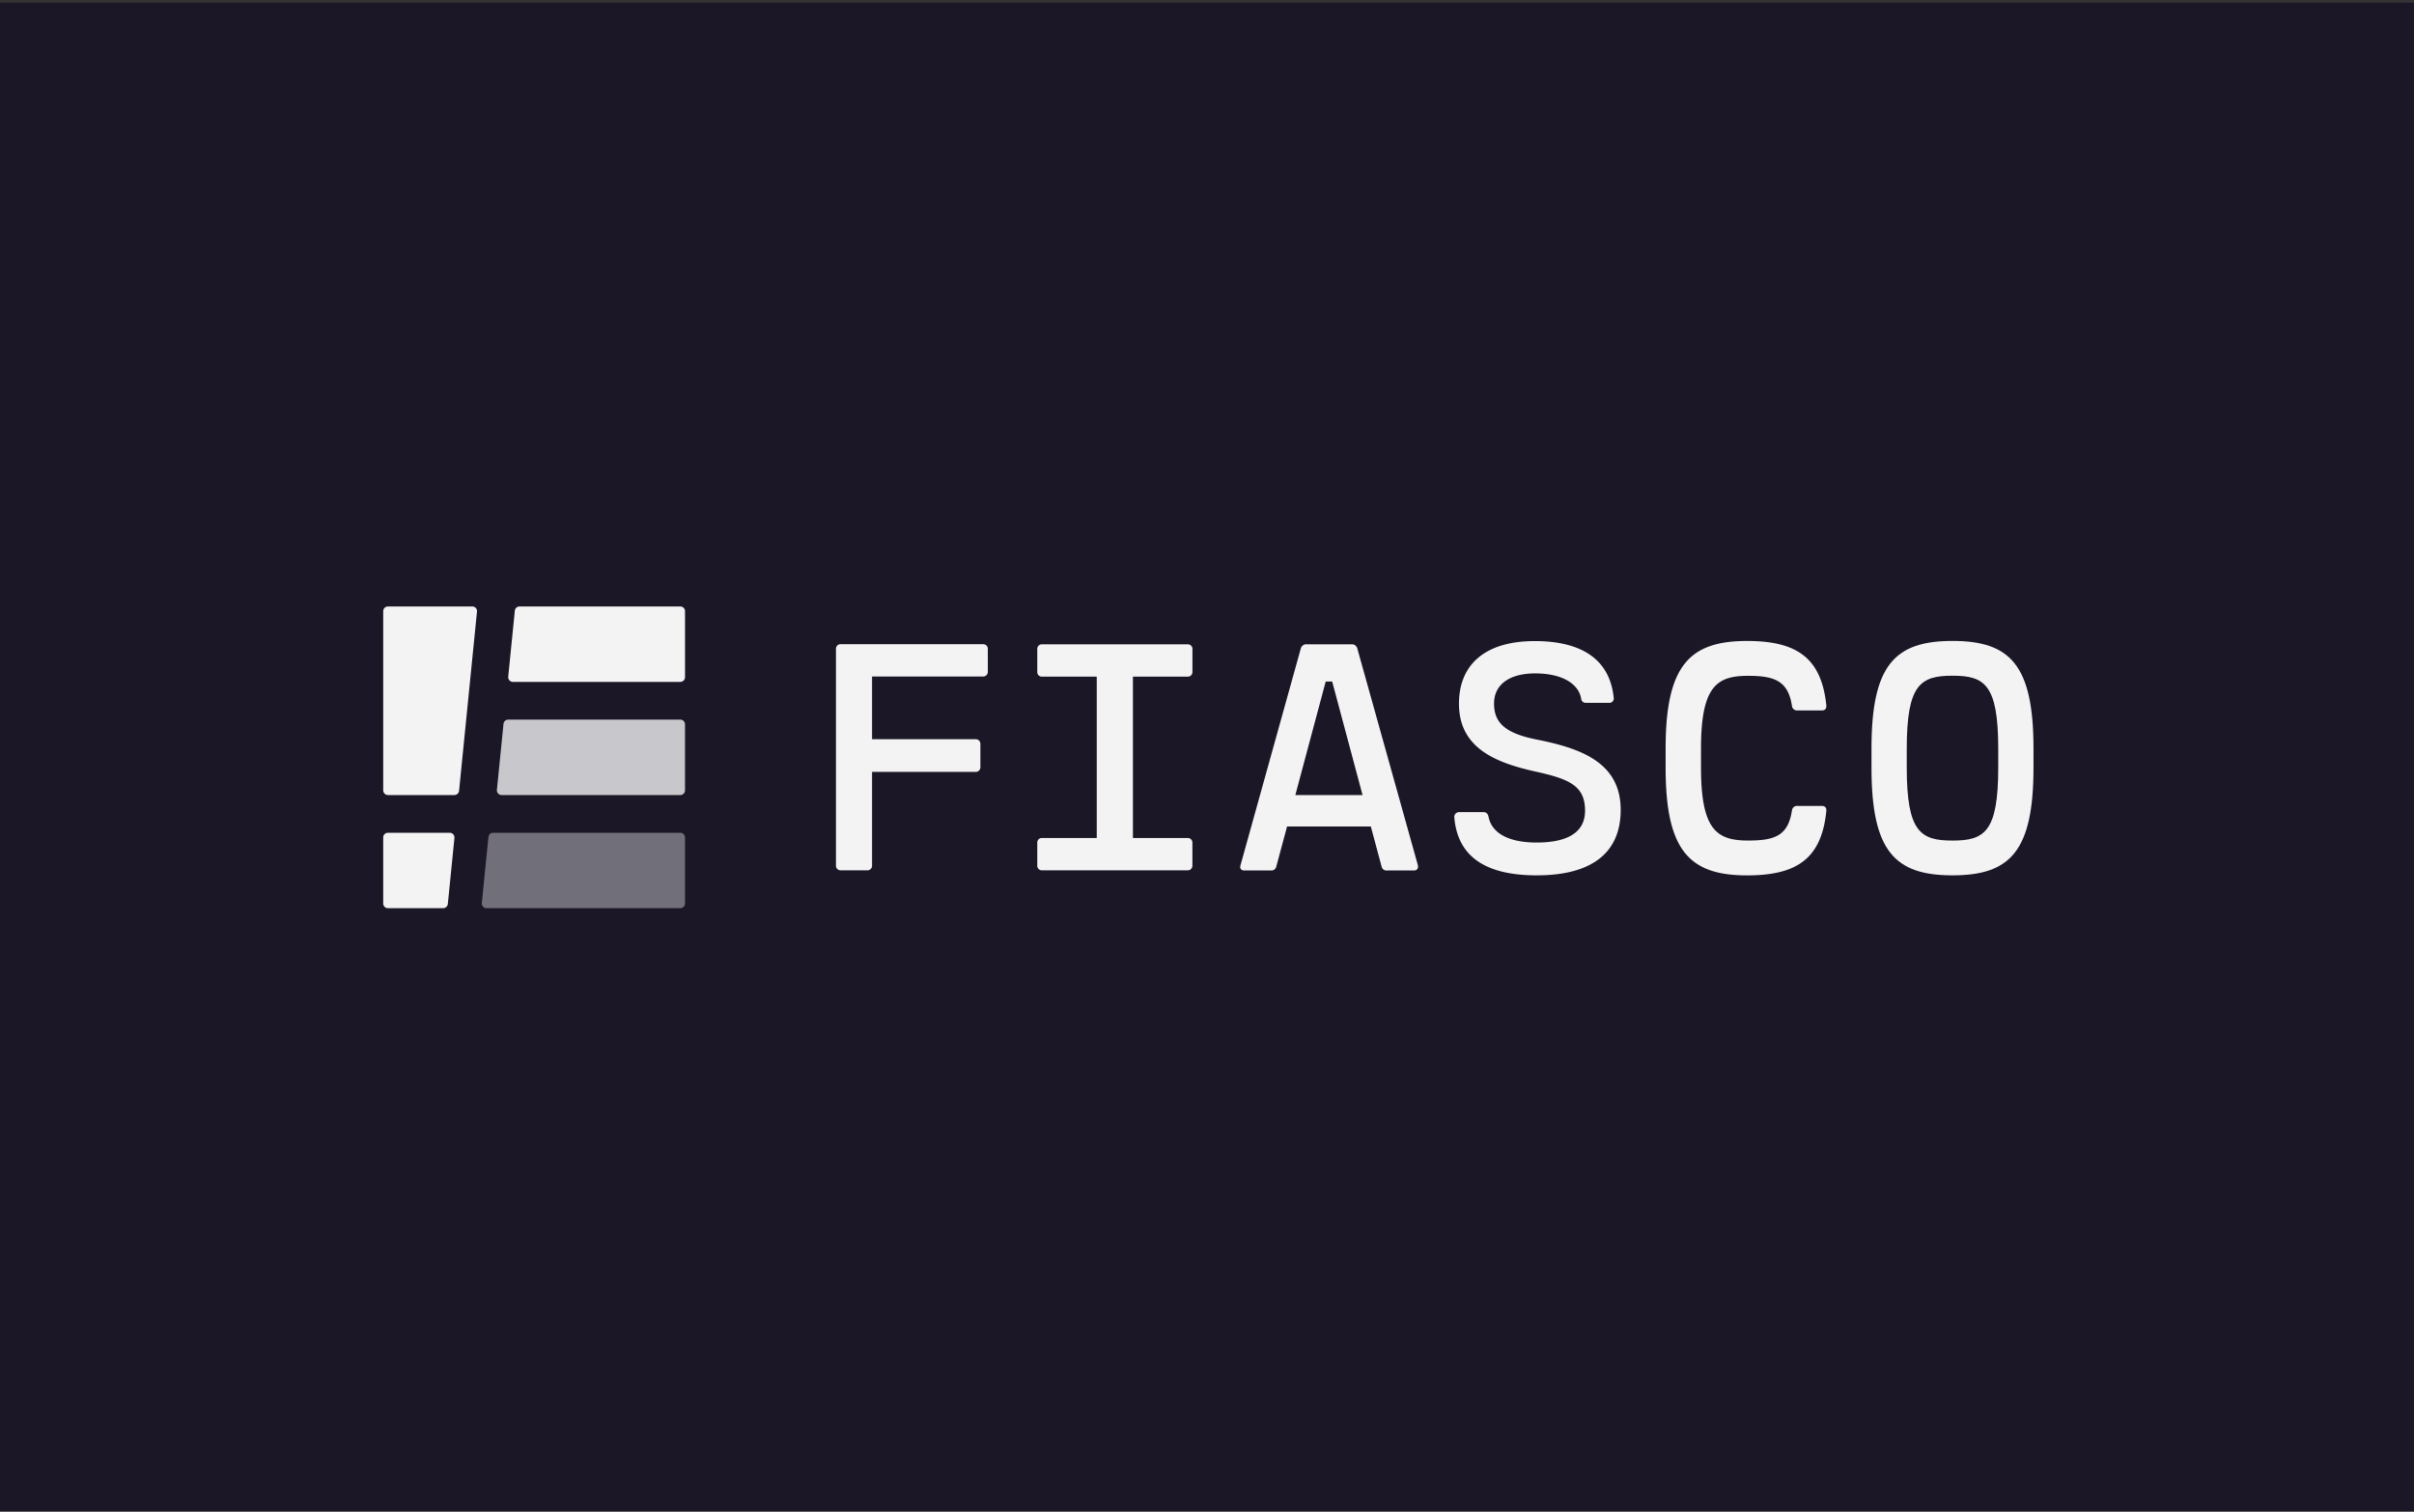
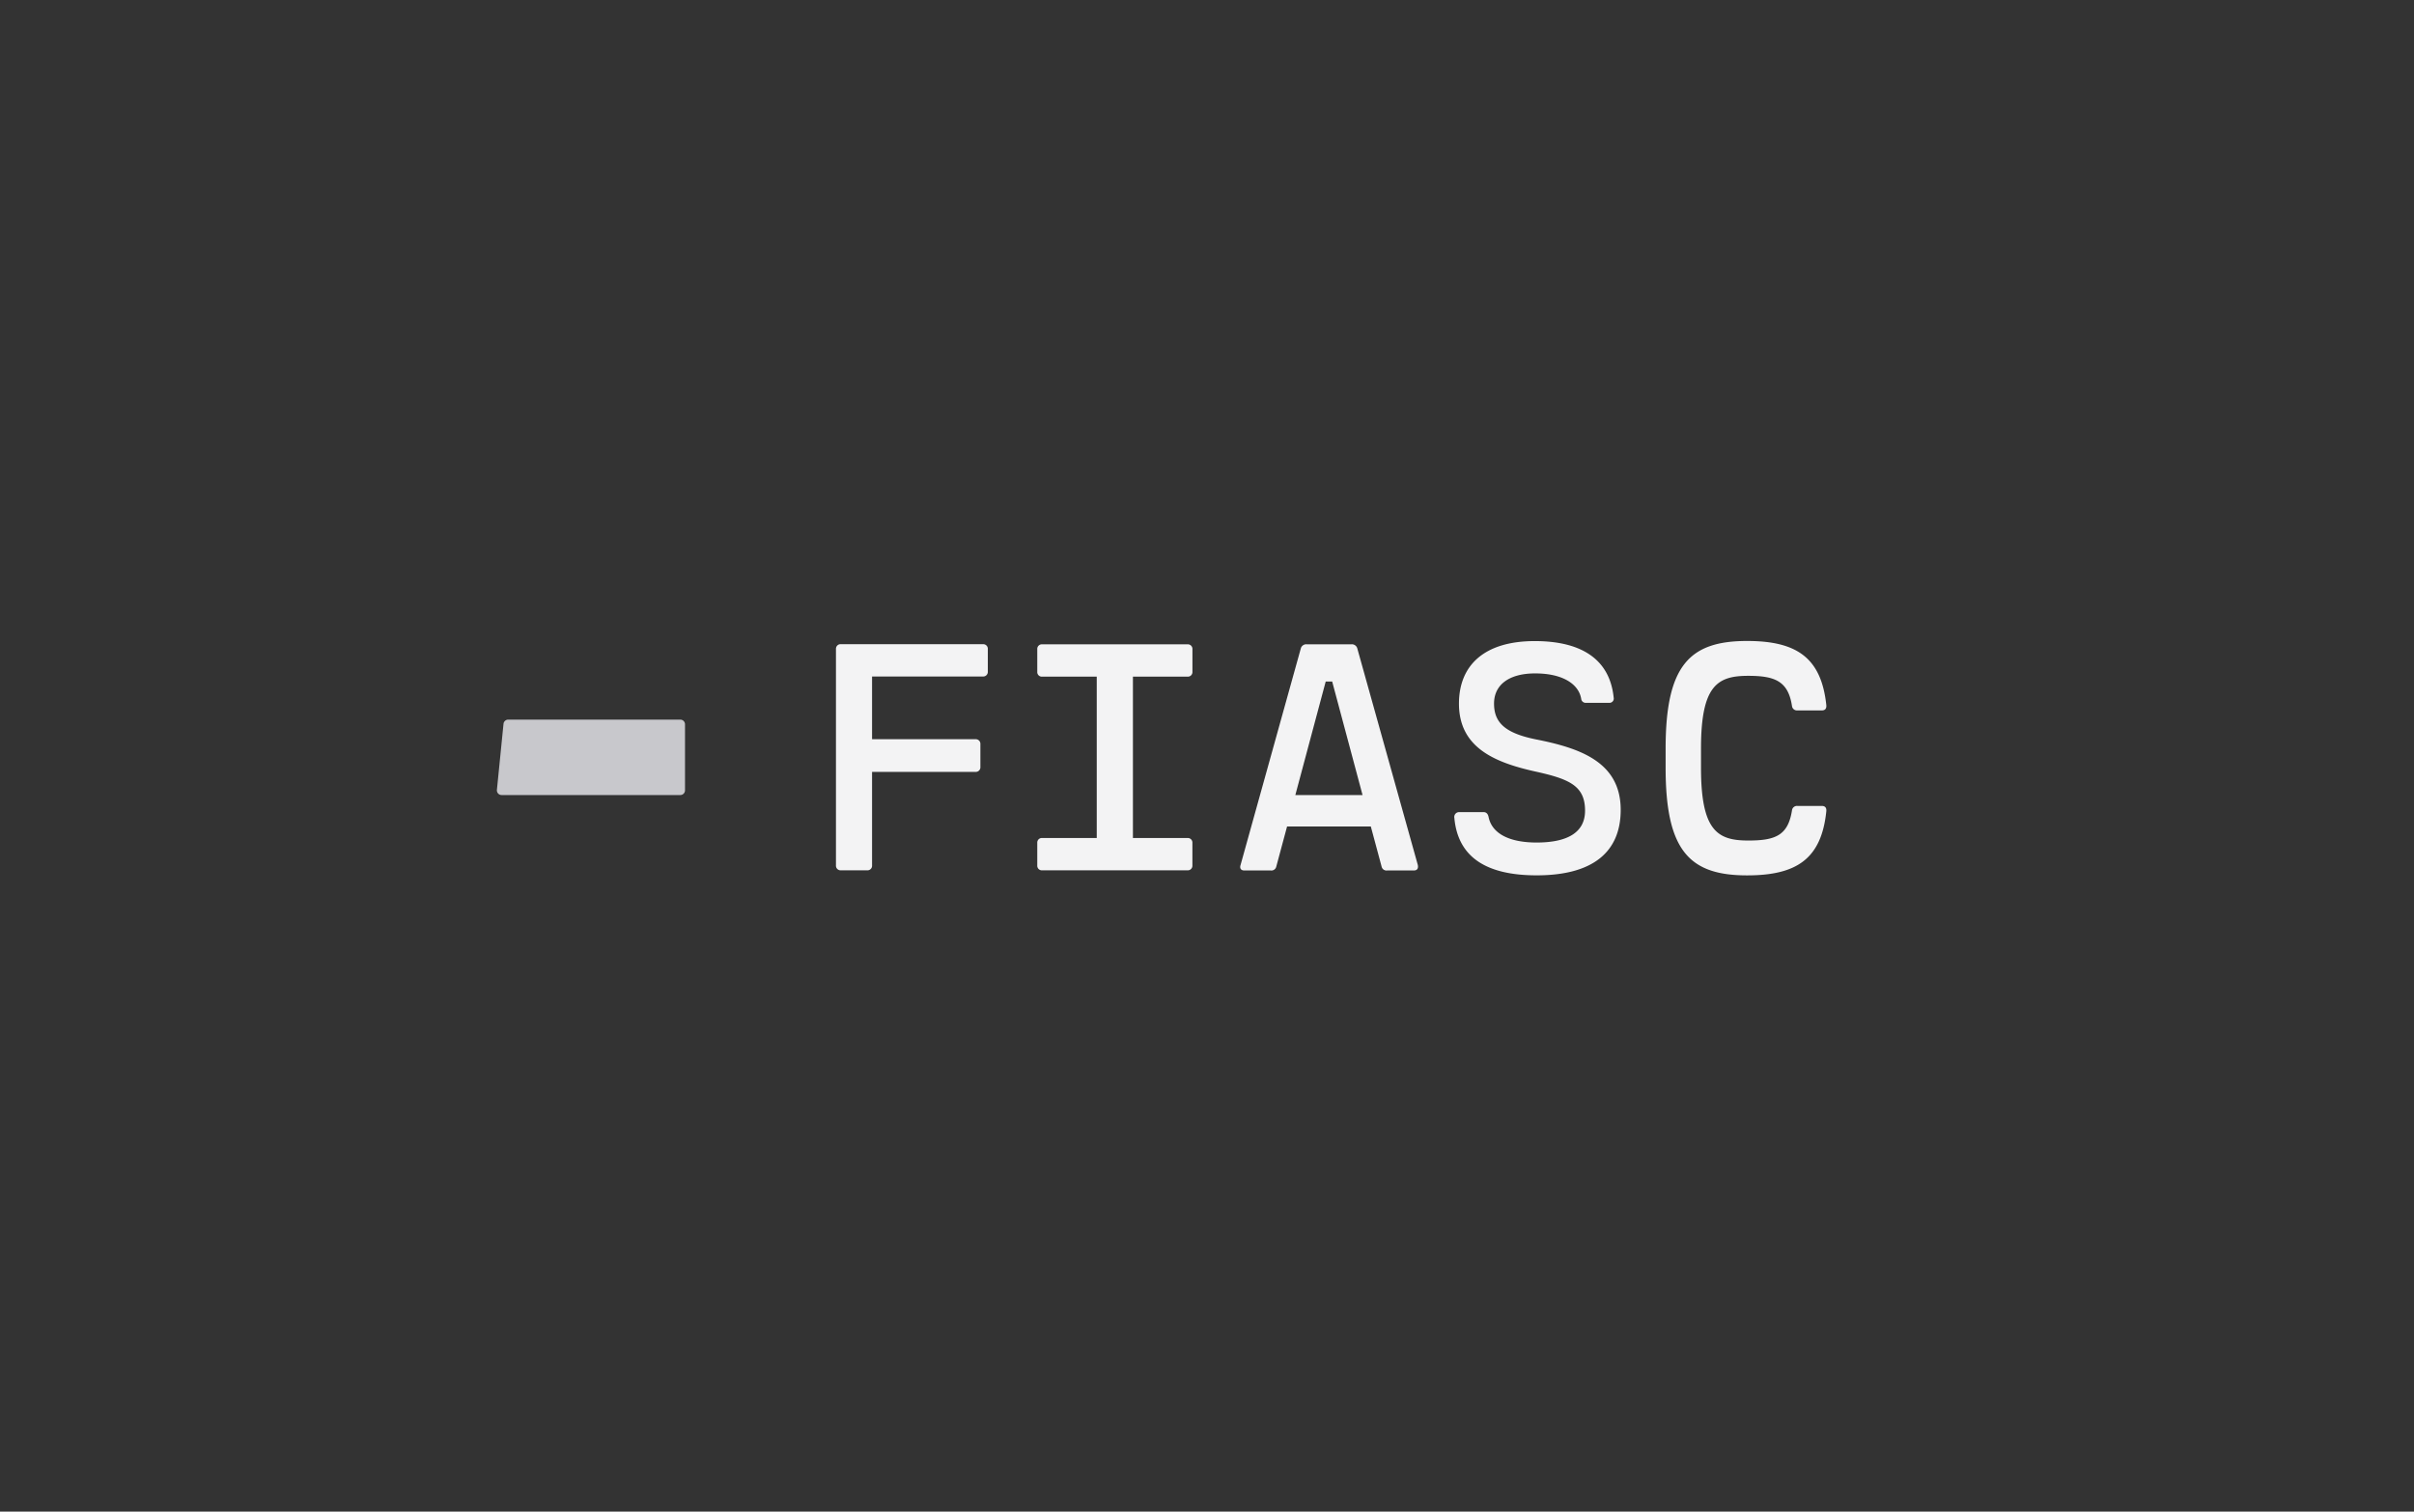
<svg xmlns="http://www.w3.org/2000/svg" width="800" height="501" fill="none">
  <rect width="100%" height="100%" fill="#333333" stroke="none" />
-   <path fill="#1b1726" d="M0 .9h800v500H0z" />
-   <path fill="#f3f3f4" d="M127 261.938v-59.375a1.56 1.56 0 0 1 1.562-1.563h27.963a1.55 1.55 0 0 1 1.55 1.713l-5.937 59.375a1.57 1.57 0 0 1-1.551 1.412h-22.025a1.56 1.56 0 0 1-1.562-1.562m43.613-59.525-2.188 21.875a1.57 1.57 0 0 0 .919 1.577c.199.088.414.134.631.135h55.475a1.564 1.564 0 0 0 1.563-1.562v-21.876A1.56 1.56 0 0 0 225.45 201h-53.287a1.564 1.564 0 0 0-1.55 1.413M146.85 301h-18.288a1.56 1.56 0 0 1-1.562-1.562v-21.876a1.56 1.56 0 0 1 1.562-1.562h20.475a1.6 1.6 0 0 1 1.157.513 1.58 1.58 0 0 1 .406 1.199l-2.188 21.875A1.573 1.573 0 0 1 146.85 301" />
  <path fill="#c8c8cc" d="m166.863 239.913-2.188 21.875a1.57 1.57 0 0 0 .919 1.577c.199.088.414.134.631.135h59.225a1.564 1.564 0 0 0 1.563-1.562v-21.876a1.56 1.56 0 0 0-1.563-1.562h-57.037a1.564 1.564 0 0 0-1.55 1.413" />
-   <path fill="#716f79" d="m161.863 277.413-2.188 21.875a1.57 1.57 0 0 0 .919 1.577c.199.088.414.134.631.135h64.225a1.564 1.564 0 0 0 1.563-1.562v-21.876A1.56 1.56 0 0 0 225.45 276h-62.037a1.564 1.564 0 0 0-1.55 1.413" />
  <g fill="#f3f3f4">
-     <path fill-rule="evenodd" d="M673.9 254.425v-6.375c0-27.688-7.762-35.625-26.838-35.625-19.075 0-26.849 7.937-26.849 35.625v6.375c0 27.75 7.787 35.687 26.849 35.687s26.838-7.937 26.838-35.687m-42 0v-6.313c0-21.375 4.613-24.162 15.162-24.162 10.55 0 15.15 2.787 15.15 24.162v6.313c0 21.375-4.587 24.162-15.15 24.162-10.562 0-15.162-2.787-15.162-24.162" clip-rule="evenodd" />
    <path d="M593.875 268.5a1.66 1.66 0 0 1 1.825-1.387h8.087c1.075 0 1.563.637 1.451 1.762-1.613 15.7-9.75 21.25-26.25 21.25-18.963 0-27.001-8.037-27.001-35.625v-6.437c0-27.638 8.038-35.625 27.001-35.625 16.45 0 24.587 5.575 26.25 21.25.112 1.125-.376 1.762-1.451 1.762H595.7a1.66 1.66 0 0 1-1.825-1.387c-1.25-8.363-5.725-10.075-14.512-10.075-10.238 0-15.651 3.212-15.651 24.112v6.313c0 20.9 5.413 24.162 15.651 24.162 9.1.013 13.237-1.75 14.512-10.075m-84.625 21.612c18.9 0 27.85-7.95 27.85-21.7 0-16.025-13.762-20.525-28.225-23.387-10.262-2.088-13.75-5.675-13.75-11.838 0-6.35 5.15-10 13.613-10 9.162 0 14.412 3.538 15.262 8.363a1.495 1.495 0 0 0 1.029 1.317c.188.062.386.086.584.07h7.662a1.42 1.42 0 0 0 1.5-1.712c-1.287-12.75-10.712-18.75-26.15-18.75-16.875 0-25.125 8.15-25.125 20.737 0 14.575 11.85 19.5 25.35 22.5 11.188 2.463 16.438 4.713 16.438 12.963 0 7.237-5.838 10.562-16.063 10.562-9.375 0-14.85-3.162-15.912-8.475-.163-.85-.65-1.6-1.613-1.6h-8.225a1.596 1.596 0 0 0-1.492 1.237 1.6 1.6 0 0 0-.008.688c1.175 13.025 10.613 19.025 27.275 19.025m-181.888-67.5v-7.5a1.51 1.51 0 0 0-.954-1.503 1.5 1.5 0 0 0-.621-.109H278.65a1.52 1.52 0 0 0-1.169.444 1.53 1.53 0 0 0-.444 1.168v71.725a1.53 1.53 0 0 0 1.613 1.613h8.75a1.52 1.52 0 0 0 1.508-.982c.075-.201.107-.416.092-.631v-31.012h34.287a1.515 1.515 0 0 0 1.516-.981 1.5 1.5 0 0 0 .097-.632v-7.6a1.515 1.515 0 0 0-.981-1.515 1.5 1.5 0 0 0-.632-.097H289v-20.788h36.75a1.53 1.53 0 0 0 1.164-.439 1.54 1.54 0 0 0 .448-1.161m48.088 55.126v-53.475h18.112a1.522 1.522 0 0 0 1.613-1.6v-7.5a1.515 1.515 0 0 0-.981-1.516 1.5 1.5 0 0 0-.632-.097H345.35a1.5 1.5 0 0 0-1.165.445 1.5 1.5 0 0 0-.435 1.168v7.5a1.5 1.5 0 0 0 .44 1.159 1.52 1.52 0 0 0 1.16.441h18.113v53.475H345.35a1.51 1.51 0 0 0-1.504.973 1.5 1.5 0 0 0-.096.627v7.5a1.51 1.51 0 0 0 1.6 1.612h48.2a1.52 1.52 0 0 0 1.168-.444 1.52 1.52 0 0 0 .444-1.168v-7.5a1.53 1.53 0 0 0-.448-1.161 1.53 1.53 0 0 0-1.164-.439z" />
    <path fill-rule="evenodd" d="M468.538 288.5H459.7a1.65 1.65 0 0 1-1.825-1.25l-3.587-13.338h-27.75l-3.588 13.338a1.65 1.65 0 0 1-1.825 1.25h-8.75c-1.175 0-1.6-.75-1.25-1.825l20-71.888a1.86 1.86 0 0 1 1.875-1.25h14.9a1.86 1.86 0 0 1 1.875 1.25l20.088 71.888c.225 1.075-.15 1.825-1.325 1.825m-16.988-25-10.062-37.613h-2.15L429.275 263.5z" clip-rule="evenodd" />
  </g>
</svg>